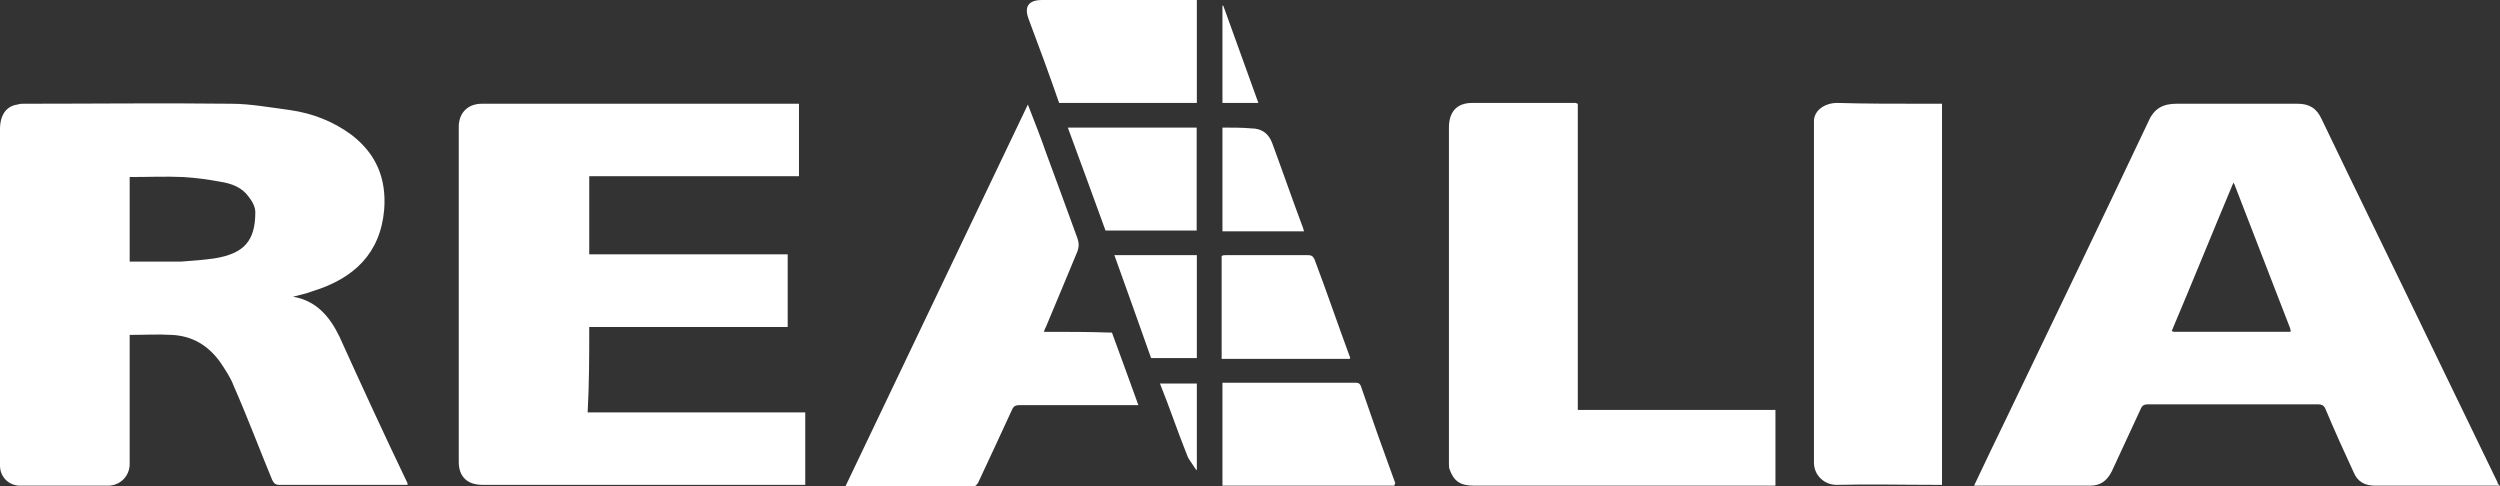
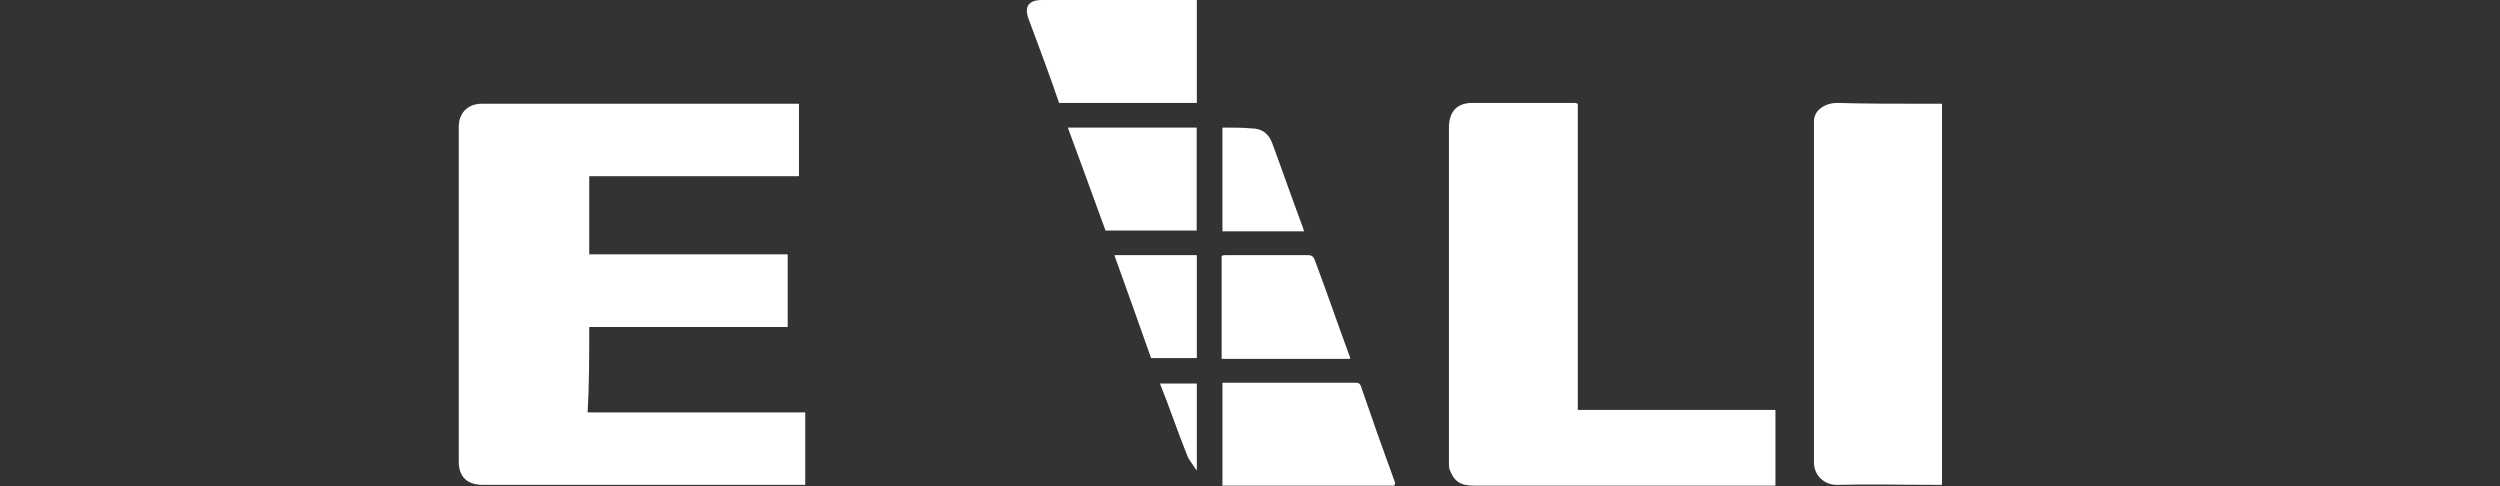
<svg xmlns="http://www.w3.org/2000/svg" version="1.2" viewBox="0 0 1552 302" width="1552" height="302">
  <rect x="0" y="0" width="1552" height="302" fill="#333333" stroke="none" />
  <defs>
    <clipPath clipPathUnits="userSpaceOnUse" id="cp1">
      <path d="m1552 0v302h-1552v-302z" />
    </clipPath>
  </defs>
  <style>.a{fill:#fff}</style>
  <g clip-path="url(#cp1)">
-     <path fill-rule="evenodd" class="a" d="m1552 301.5h-77.5c-6.5 0-11-2.5-13.4-8.4-6-12.9-12-26.2-17.4-39.1-1-2.5-2.5-3-5-3h-104.9c-2.5 0-3.9 0.5-4.9 3q-9 19.3-17.9 38.6c-3 5.9-7 8.9-13.4 8.9h-72.1c7-14.8 13.9-29.2 20.9-43.6 29.3-60.9 58.6-121.8 87.4-182.6 3.5-8 9-10.9 17.4-10.9h75.1c7.4 0 11.9 2.9 14.9 9.4 22.3 46.5 45.2 93 67.6 139.6q20.8 43.1 41.7 86.1c0 0.5 0 1 1.5 2zm-129.7-96c-0.5-0.5-0.5-1-0.5-1.5-11.4-29.7-22.9-58.9-34.3-88.6 0-0.5-0.5-1-1-2-12.9 30.7-25.3 61.4-38.3 92.1q1 0.5 1.5 0.5h72.1q0-0.5 0.5-0.5z" />
    <path class="a" d="m365.8 203h123.2v-45.1h-123.2v-48.5h130.2v-45h-196.8c-9 0-14.4 5.9-14.4 14.3v208c0 9.4 5.4 14.3 14.9 14.3h200.2v-45h-135.1c1-17.4 1-35.2 1-53z" />
    <path class="a" d="m979.5 64.4c-0.5 0-1-0.5-1.5-0.5h-64.1c-9.4 0-14.4 5.4-14.4 15.3v208.9c0 1 0 2.5 0.5 3.5 2.5 6.9 6.4 9.9 14.9 9.9h187.3v-47h-122.7q0-95.1 0-190.1z" />
    <path class="a" d="m1140.5 63.9c-7.4 0-14.4 4.4-14.4 11.4v15.8 196c0 8.5 7 13.9 13.9 13.9 20.9-0.5 41.8 0 62.6 0h3v-218.3-18.3h-12.9c-17.4 0-34.8 0-52.2-0.5z" />
-     <path class="a" d="m648 206c0.5-1.5 1-2.5 1.5-3.5 6.5-15.4 13-31.2 19.4-46.5 1-3 1-5 0-8-6.4-17.8-12.9-35.1-19.4-52.9-3.4-9.9-7.4-19.8-11.4-30.2-37.8 79.2-75.5 157.9-113.3 237.1h79c2 0 2.5-1 3.5-2.5 6.9-14.8 13.9-29.7 20.9-45 1-2.5 2.4-3 4.9-3h73.6c-5.5-15.3-11-30.2-16.4-45-13.9-0.5-27.8-0.5-42.3-0.5z" />
    <path class="a" d="m844.8 239.6c-0.9-2-1.9-2-3.9-2h-82v63.9h106.8c0-0.5 0-1 0.5-1.5-3.5-9.9-7.4-20.3-10.9-30.2-3.5-9.9-7-20.3-10.5-30.2z" />
    <path class="a" d="m657.5 63.9h85.5v-63.9h-96c-8.4 0-11.4 4-8.4 11.9 6.5 17.3 12.9 34.6 18.9 52z" />
    <path class="a" d="m686.3 143.1h56.6v-63.9h-80c8 21.8 15.9 43.1 23.4 63.9z" />
    <path class="a" d="m837.9 221.3c-7.5-20.3-14.4-40.6-21.9-60.4-1-2-2-2.5-4-2.5h-51.1c-1 0-1.5 0-2.5 0.5v63.9h79.5q0.5-1 0-1.5z" />
    <path class="a" d="m743 158.4h-51.2c7.9 21.8 15.4 43.1 22.8 63.9h28.4z" />
    <path class="a" d="m758.9 79.2v64.4h50.7c-0.5-1-0.5-2-1-3-6.5-17.3-12.5-34.7-18.9-52q-3.5-8.9-12.9-8.9c-5.5-0.5-12-0.5-17.9-0.5z" />
    <path class="a" d="m737 282.7c0.5 1.5 1.5 3 2.5 4.4q1.5 2.3 3 4.5h0.5v-53.5h-22.9c6 14.9 10.9 29.7 16.9 44.6z" />
-     <path class="a" d="m759.4 3.5h-0.5v60.4h22.3c-7.4-20.3-14.4-40.1-21.8-60.4z" />
    <path class="a" d="m743 292.1v-0.5h-0.5q0.5 0 0.5 0.5z" />
-     <path fill-rule="evenodd" class="a" d="m253 300v1h-79.6c-2.4 0-3.4-1-4.4-3-8-19.3-15.4-39.1-23.9-58.4-2-5.4-5.5-10.4-8.4-14.8-7.5-10.4-17.4-16.4-30.4-16.9-8.4-0.5-16.8 0-25.8 0v80.2c0 7.5-6 13.4-13.4 13.4h-54.7c-6.9 0-12.4-5.4-12.4-12.4v-208.9c0-8.9 4-14.4 10.9-15.3 1.5-0.5 2.5-0.5 4-0.5 42.7 0 86-0.5 128.7 0 11.9 0 24.4 2.4 36.3 3.9 13.9 2 26.8 6.9 38.3 15.4 15.4 11.8 21.8 27.2 20.3 46.5-2.4 27.2-18.8 42.6-44.2 50.5-4 1.5-8.4 2.5-12.4 3.5 14.4 2.4 22.8 12.3 28.8 24.7 13.9 30.7 27.8 60.9 42.3 91.1zm-94.5-168.3c0-3.5-2-6.9-4.4-9.9-4-5.5-10.5-7.9-16.9-8.9-8-1.5-15.4-2.5-23.4-3-10.9-0.5-21.9 0-33.3 0v52.5h31.8c7-0.5 13.9-1 20.9-2 18.4-3 25.3-10.9 25.3-28.7z" />
  </g>
</svg>